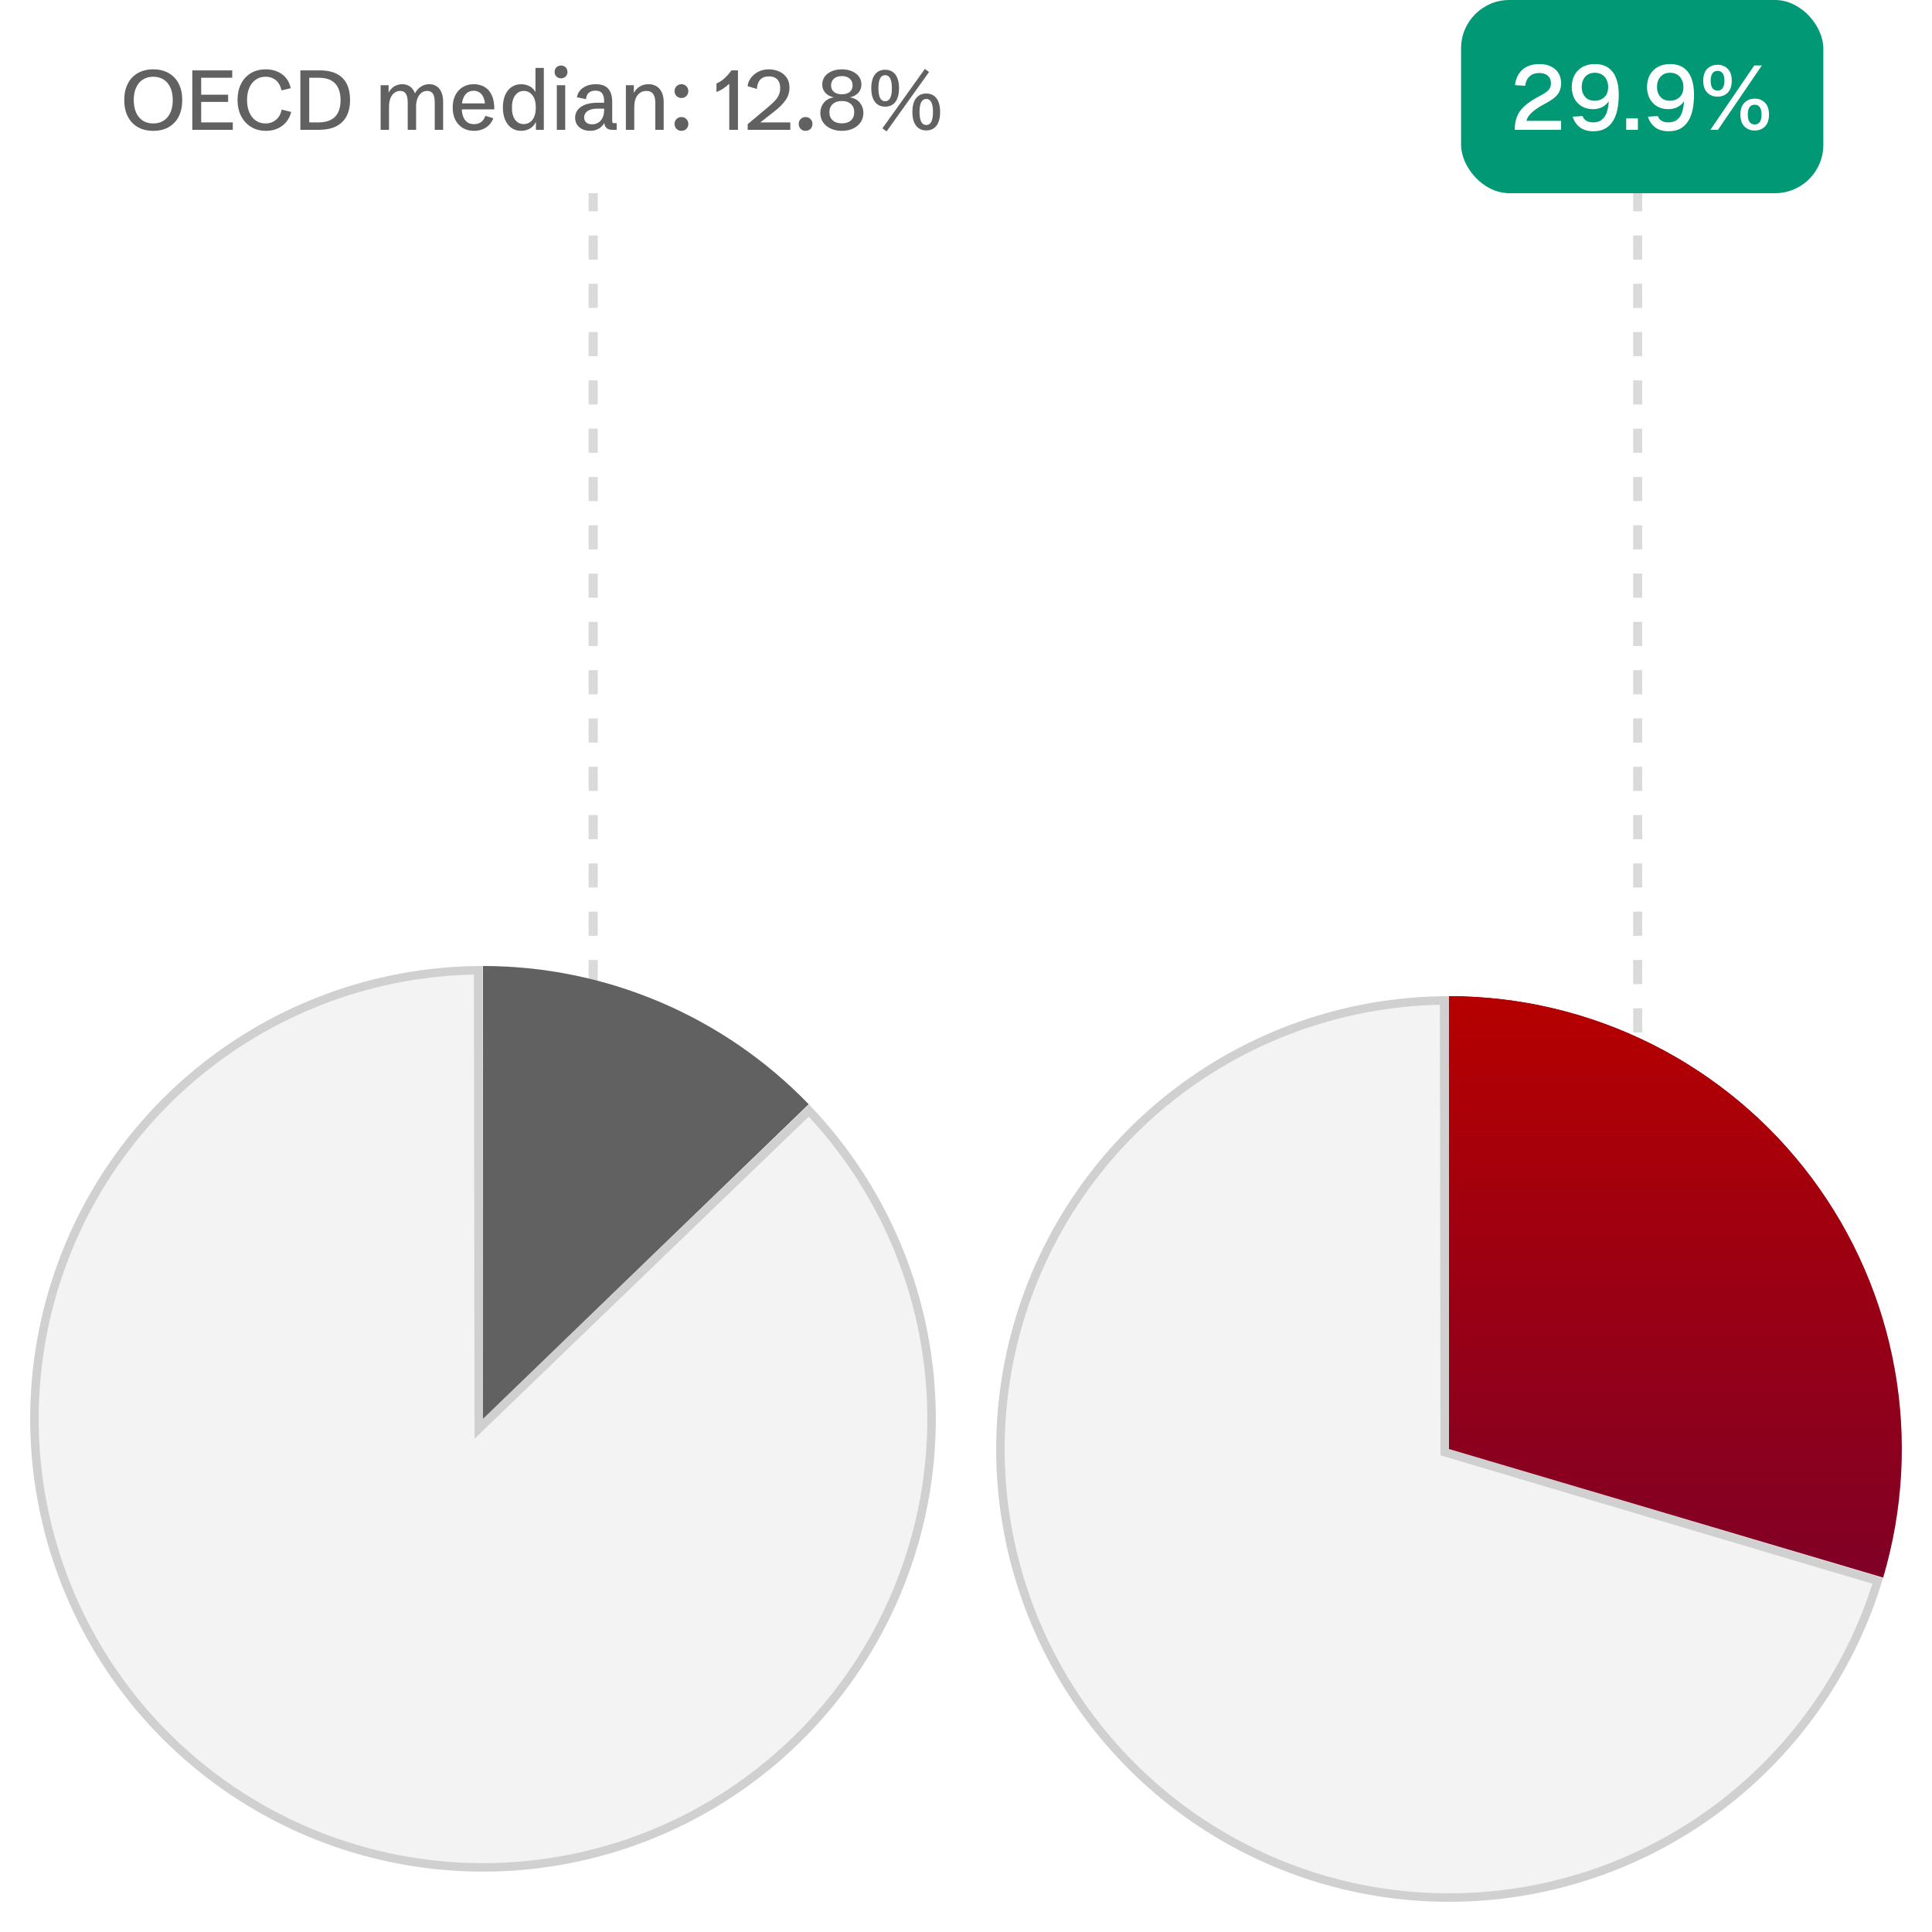
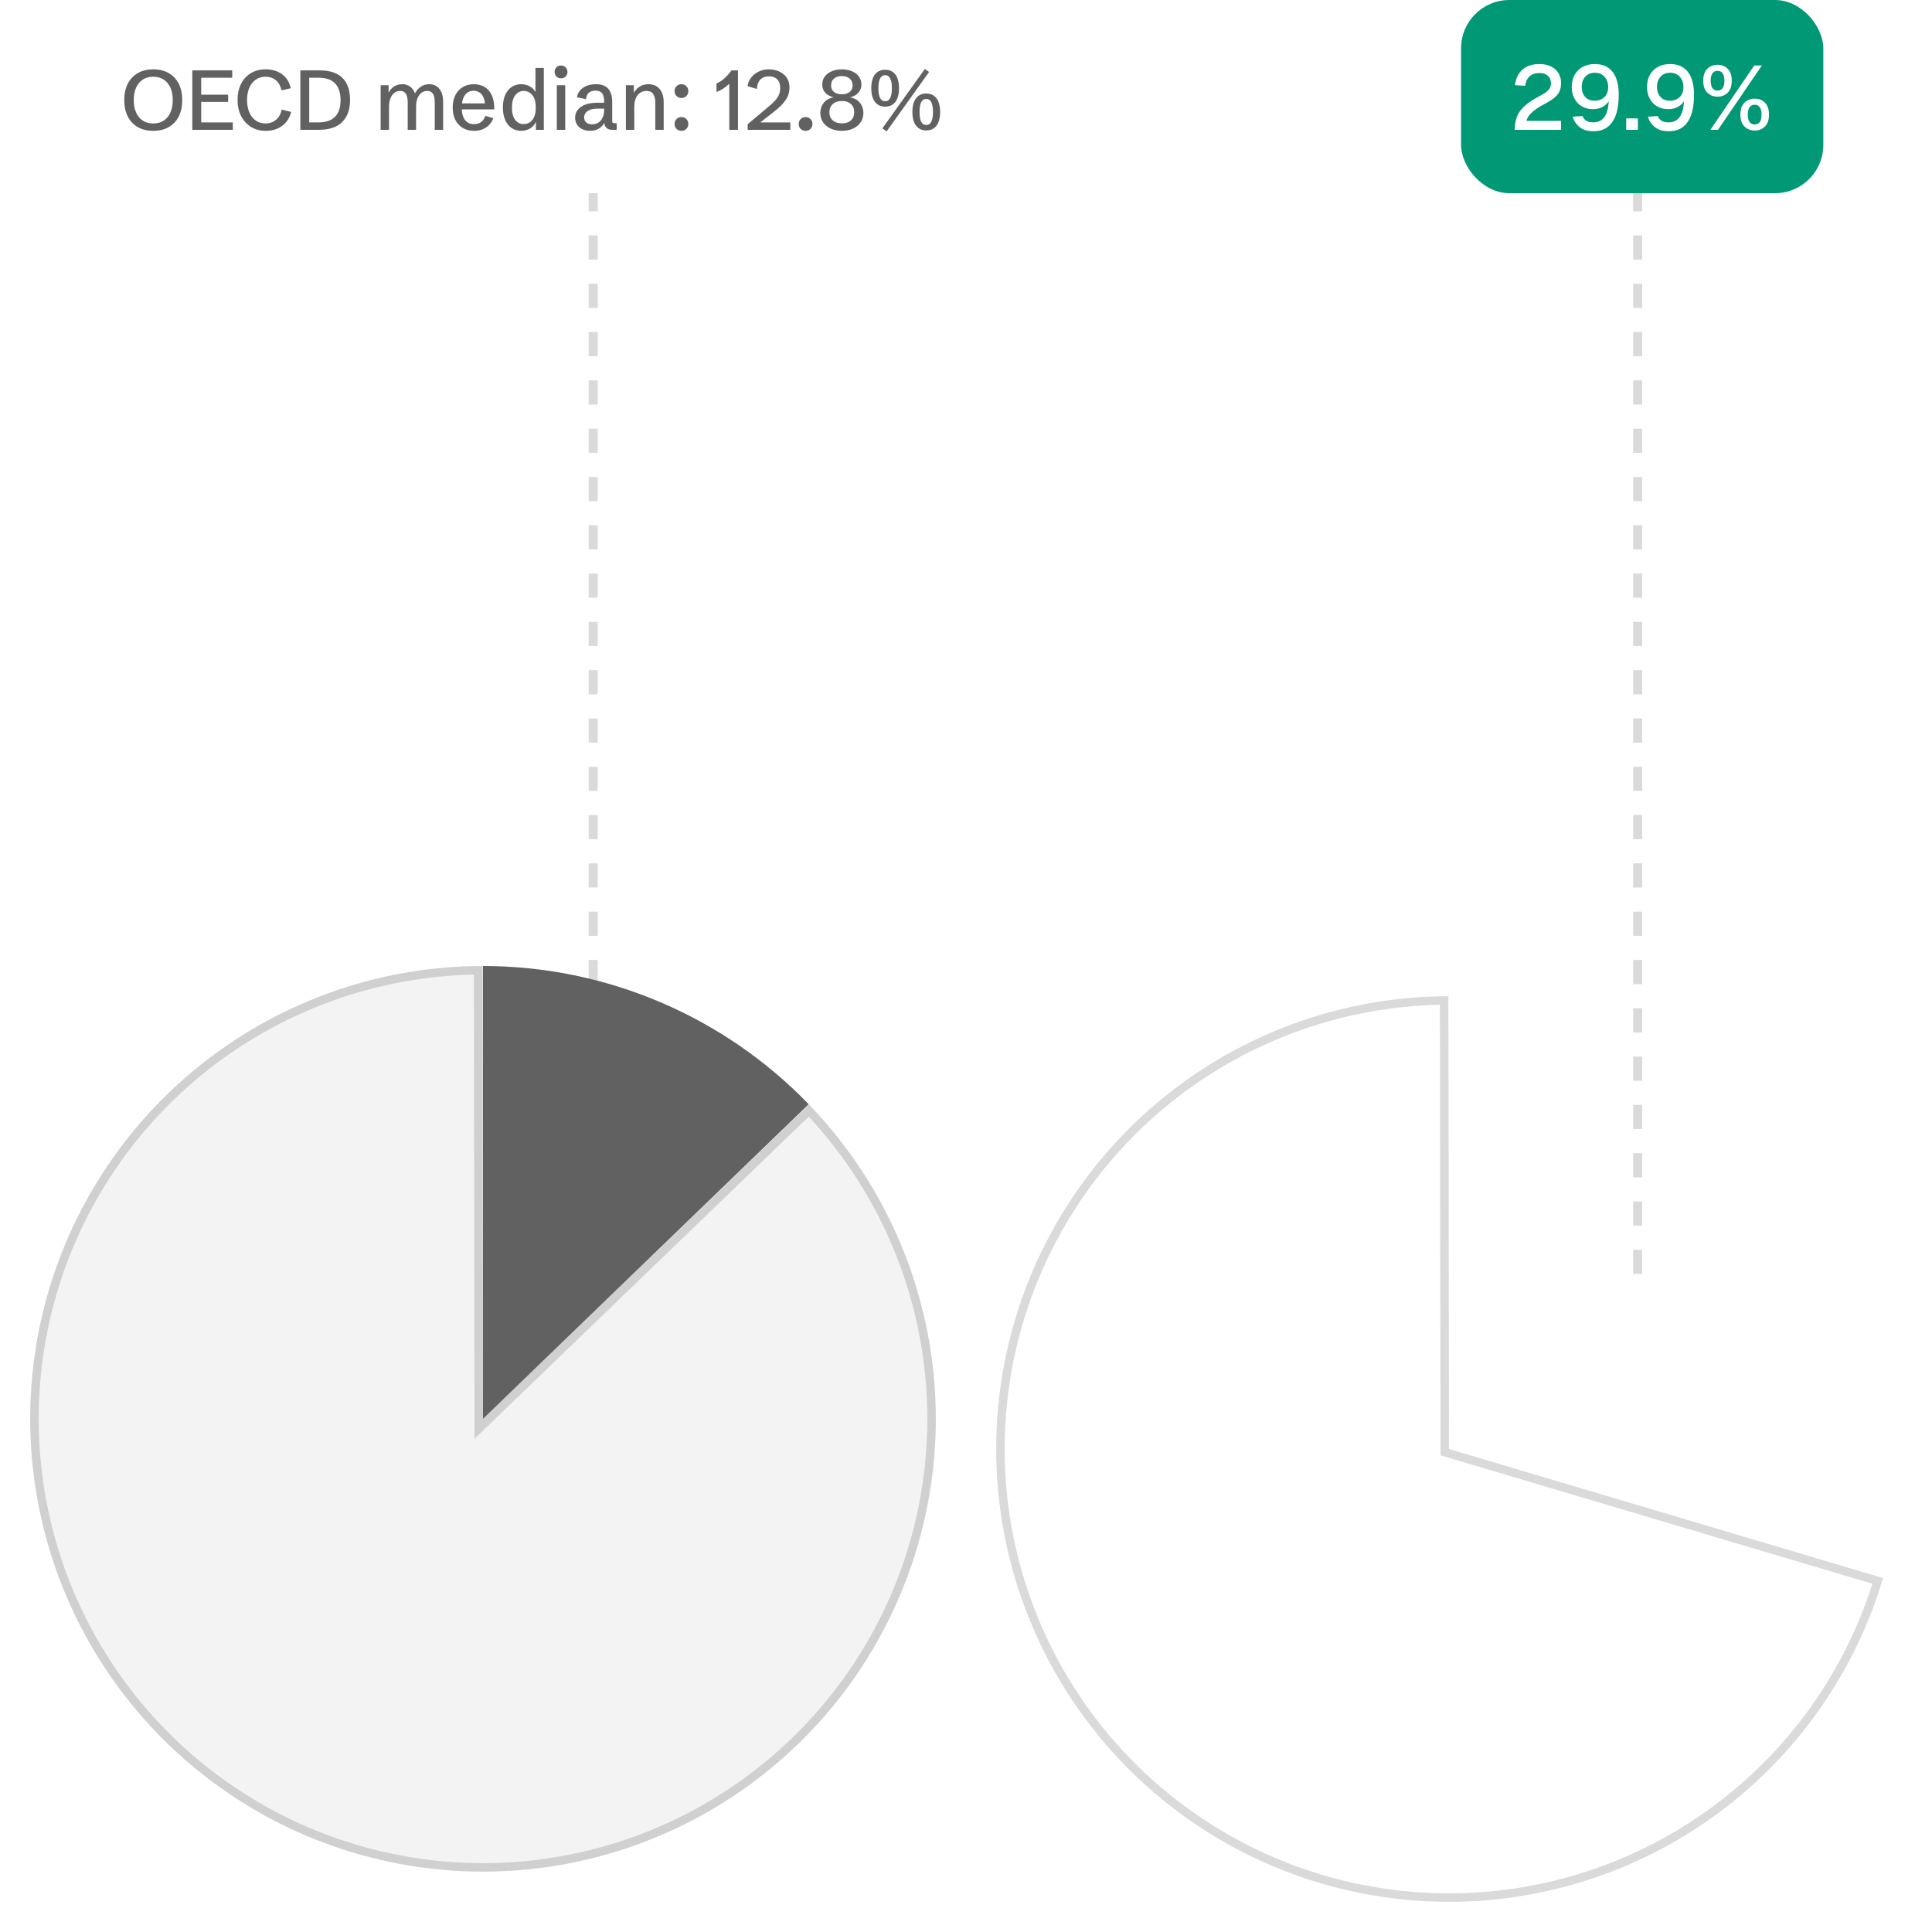
<svg xmlns="http://www.w3.org/2000/svg" width="640" height="640" viewBox="0 0 640 640" fill="none">
  <rect x="0" y="0" width="640" height="640" fill="#333333" stroke="none" />
  <g clip-path="url(#clip0_410_558)">
    <rect width="640" height="640" fill="white" />
    <path opacity="0.64" d="M50.773 43.342C48.796 43.342 47.087 42.932 45.647 42.111C44.206 41.282 43.099 40.106 42.324 38.584C41.55 37.053 41.162 35.243 41.162 33.156C41.162 31.06 41.55 29.255 42.324 27.742C43.099 26.22 44.206 25.044 45.647 24.215C47.087 23.385 48.796 22.971 50.773 22.971C52.742 22.971 54.447 23.385 55.887 24.215C57.327 25.044 58.434 26.22 59.209 27.742C59.984 29.255 60.371 31.06 60.371 33.156C60.371 35.243 59.984 37.053 59.209 38.584C58.434 40.106 57.327 41.282 55.887 42.111C54.447 42.932 52.742 43.342 50.773 43.342ZM50.76 40.895C52.1 40.895 53.253 40.585 54.219 39.965C55.185 39.336 55.928 38.443 56.447 37.285C56.967 36.118 57.227 34.742 57.227 33.156C57.227 31.561 56.967 30.185 56.447 29.027C55.928 27.87 55.185 26.981 54.219 26.361C53.253 25.732 52.1 25.418 50.76 25.418C49.438 25.418 48.29 25.732 47.315 26.361C46.348 26.981 45.605 27.87 45.086 29.027C44.566 30.185 44.307 31.561 44.307 33.156C44.307 34.742 44.566 36.118 45.086 37.285C45.605 38.443 46.348 39.336 47.315 39.965C48.29 40.585 49.438 40.895 50.76 40.895ZM63.707 43V23.312H76.928V25.76H66.647V31.365H75.574V33.758H66.647V40.553H77.119V43H63.707ZM88.098 43.342C86.211 43.342 84.561 42.909 83.148 42.043C81.736 41.168 80.637 39.96 79.853 38.42C79.079 36.88 78.691 35.098 78.691 33.074C78.691 31.105 79.065 29.365 79.812 27.852C80.569 26.329 81.644 25.135 83.039 24.27C84.443 23.404 86.12 22.971 88.07 22.971C90.103 22.971 91.867 23.495 93.361 24.543C94.856 25.582 95.845 27.141 96.328 29.219L93.266 29.943C92.901 28.403 92.258 27.264 91.338 26.525C90.417 25.787 89.319 25.418 88.043 25.418C86.731 25.418 85.609 25.751 84.68 26.416C83.759 27.072 83.053 27.979 82.561 29.137C82.078 30.294 81.836 31.63 81.836 33.143C81.836 34.683 82.087 36.036 82.588 37.203C83.089 38.37 83.796 39.277 84.707 39.924C85.618 40.571 86.699 40.895 87.947 40.895C89.296 40.895 90.454 40.493 91.42 39.691C92.395 38.88 93.024 37.75 93.307 36.301L96.465 37.08C95.927 39.113 94.906 40.667 93.402 41.742C91.908 42.809 90.139 43.342 88.098 43.342ZM99.5 43V23.312H105.871C108.195 23.312 110.1 23.704 111.586 24.488C113.081 25.263 114.184 26.38 114.895 27.838C115.605 29.296 115.961 31.033 115.961 33.047C115.961 35.28 115.551 37.135 114.73 38.611C113.91 40.088 112.734 41.191 111.203 41.92C109.672 42.64 107.844 43 105.721 43H99.5ZM102.439 40.553H105.42C110.351 40.553 112.816 38.087 112.816 33.156C112.816 31.634 112.566 30.322 112.064 29.219C111.572 28.107 110.793 27.255 109.727 26.662C108.669 26.061 107.284 25.76 105.57 25.76H102.439V40.553ZM126.092 43V28.234H128.73V30.723C129.104 29.93 129.683 29.26 130.467 28.713C131.26 28.166 132.199 27.893 133.283 27.893C134.277 27.893 135.133 28.157 135.854 28.686C136.574 29.214 137.107 29.966 137.453 30.941C137.945 30.003 138.597 29.26 139.408 28.713C140.219 28.166 141.149 27.893 142.197 27.893C143.628 27.893 144.749 28.412 145.561 29.451C146.381 30.481 146.791 31.926 146.791 33.785V43H144.016V33.895C144.016 33.138 143.938 32.477 143.783 31.912C143.628 31.347 143.364 30.91 142.99 30.6C142.626 30.281 142.124 30.121 141.486 30.121C140.775 30.121 140.142 30.335 139.586 30.764C139.039 31.183 138.611 31.785 138.301 32.568C137.991 33.352 137.836 34.296 137.836 35.398V43H135.061V33.895C135.061 33.138 134.979 32.477 134.814 31.912C134.66 31.347 134.4 30.91 134.035 30.6C133.68 30.281 133.183 30.121 132.545 30.121C131.834 30.121 131.201 30.331 130.645 30.75C130.089 31.169 129.651 31.771 129.332 32.555C129.022 33.339 128.867 34.286 128.867 35.398V43H126.092ZM157.031 43.342C155.609 43.342 154.37 43.027 153.312 42.398C152.255 41.76 151.43 40.867 150.838 39.719C150.255 38.561 149.963 37.194 149.963 35.617C149.963 34.04 150.255 32.678 150.838 31.529C151.421 30.372 152.237 29.479 153.285 28.85C154.333 28.212 155.555 27.893 156.949 27.893C157.742 27.893 158.54 28.02 159.342 28.275C160.144 28.521 160.878 28.954 161.543 29.574C162.208 30.194 162.742 31.046 163.143 32.131C163.544 33.206 163.744 34.574 163.744 36.232H151.754V34.25H161.311L160.709 35.07C160.663 33.867 160.463 32.901 160.107 32.172C159.761 31.434 159.305 30.9 158.74 30.572C158.184 30.235 157.569 30.066 156.895 30.066C156.065 30.066 155.354 30.29 154.762 30.736C154.178 31.174 153.732 31.807 153.422 32.637C153.112 33.466 152.957 34.469 152.957 35.645C152.957 37.376 153.303 38.725 153.996 39.691C154.698 40.648 155.705 41.127 157.018 41.127C157.947 41.127 158.731 40.895 159.369 40.43C160.007 39.956 160.481 39.268 160.791 38.365L163.43 39.172C163.074 40.074 162.587 40.835 161.967 41.455C161.347 42.075 160.618 42.544 159.779 42.863C158.941 43.182 158.025 43.342 157.031 43.342ZM172.645 43.342C171.441 43.342 170.38 43.027 169.459 42.398C168.548 41.77 167.841 40.876 167.34 39.719C166.839 38.561 166.588 37.19 166.588 35.603C166.588 34.008 166.839 32.637 167.34 31.488C167.85 30.331 168.561 29.442 169.473 28.822C170.393 28.203 171.46 27.893 172.672 27.893C173.665 27.893 174.622 28.139 175.543 28.631C176.473 29.123 177.184 29.939 177.676 31.078L177.375 31.174V22.492H180.15V43H177.525V39.951L177.594 40.17C177.165 41.245 176.495 42.043 175.584 42.562C174.682 43.082 173.702 43.342 172.645 43.342ZM173.492 41.1C174.23 41.1 174.9 40.908 175.502 40.525C176.104 40.143 176.582 39.55 176.938 38.748C177.302 37.937 177.484 36.907 177.484 35.658C177.484 33.781 177.097 32.391 176.322 31.488C175.548 30.577 174.613 30.121 173.52 30.121C172.362 30.121 171.414 30.604 170.676 31.57C169.947 32.527 169.582 33.89 169.582 35.658C169.582 37.381 169.933 38.721 170.635 39.678C171.346 40.626 172.298 41.1 173.492 41.1ZM184.457 43V28.234H187.232V43H184.457ZM185.852 25.951C185.241 25.951 184.73 25.751 184.32 25.35C183.919 24.939 183.719 24.434 183.719 23.832C183.719 23.212 183.919 22.702 184.32 22.301C184.73 21.9 185.241 21.699 185.852 21.699C186.462 21.699 186.968 21.9 187.369 22.301C187.779 22.702 187.984 23.212 187.984 23.832C187.984 24.434 187.779 24.939 187.369 25.35C186.968 25.751 186.462 25.951 185.852 25.951ZM195.449 43.328C194.474 43.328 193.613 43.146 192.865 42.781C192.127 42.417 191.548 41.906 191.129 41.25C190.719 40.594 190.514 39.833 190.514 38.967C190.514 38.028 190.787 37.19 191.334 36.451C191.881 35.704 192.706 35.116 193.809 34.688C194.921 34.25 196.32 34.031 198.006 34.031H200.371L200.125 34.305V33.484C200.125 32.363 199.902 31.506 199.455 30.914C199.018 30.322 198.284 30.025 197.254 30.025C196.27 30.025 195.513 30.281 194.984 30.791C194.465 31.292 194.182 31.98 194.137 32.855L191.129 32.227C191.229 31.434 191.544 30.709 192.072 30.053C192.601 29.396 193.316 28.872 194.219 28.48C195.13 28.088 196.201 27.893 197.432 27.893C198.653 27.893 199.66 28.116 200.453 28.562C201.246 29 201.834 29.656 202.217 30.531C202.609 31.397 202.805 32.477 202.805 33.772V40.047C202.805 40.348 202.846 40.548 202.928 40.648C203.019 40.749 203.206 40.799 203.488 40.799H204.281V43H202.682C201.943 43 201.346 42.786 200.891 42.357C200.435 41.929 200.207 41.364 200.207 40.662V39.719L200.645 39.787C200.508 40.179 200.307 40.58 200.043 40.99C199.788 41.4 199.451 41.783 199.031 42.139C198.621 42.494 198.12 42.781 197.527 43C196.935 43.219 196.242 43.328 195.449 43.328ZM196.146 41.182C196.867 41.182 197.527 41.008 198.129 40.662C198.74 40.307 199.227 39.76 199.592 39.022C199.956 38.283 200.139 37.331 200.139 36.164V35.986H197.992C196.844 35.986 195.941 36.137 195.285 36.438C194.629 36.738 194.164 37.112 193.891 37.559C193.626 37.996 193.494 38.429 193.494 38.857C193.494 39.277 193.585 39.664 193.768 40.02C193.959 40.366 194.251 40.648 194.643 40.867C195.035 41.077 195.536 41.182 196.146 41.182ZM207.33 43V28.234H209.969V31.584L209.873 30.982C210.283 30.098 210.908 29.365 211.746 28.781C212.585 28.189 213.605 27.893 214.809 27.893C215.884 27.893 216.796 28.134 217.543 28.617C218.29 29.1 218.86 29.779 219.252 30.654C219.653 31.529 219.854 32.573 219.854 33.785V43H217.078V33.99C217.078 32.815 216.85 31.876 216.395 31.174C215.939 30.472 215.178 30.121 214.111 30.121C212.945 30.121 211.983 30.581 211.227 31.502C210.479 32.422 210.105 33.767 210.105 35.535V43H207.33ZM225.746 43.342C225.09 43.342 224.543 43.128 224.105 42.699C223.677 42.262 223.463 41.715 223.463 41.059C223.463 40.402 223.677 39.86 224.105 39.432C224.543 38.994 225.09 38.775 225.746 38.775C226.393 38.775 226.931 38.994 227.359 39.432C227.797 39.86 228.016 40.402 228.016 41.059C228.016 41.715 227.797 42.262 227.359 42.699C226.931 43.128 226.393 43.342 225.746 43.342ZM225.746 32.459C225.09 32.459 224.543 32.245 224.105 31.816C223.677 31.379 223.463 30.832 223.463 30.176C223.463 29.52 223.677 28.977 224.105 28.549C224.543 28.111 225.09 27.893 225.746 27.893C226.393 27.893 226.931 28.111 227.359 28.549C227.797 28.977 228.016 29.52 228.016 30.176C228.016 30.832 227.797 31.379 227.359 31.816C226.931 32.245 226.393 32.459 225.746 32.459ZM241.578 43V27.756C240.84 28.412 240.147 28.959 239.5 29.396C238.862 29.825 238.142 30.185 237.34 30.477V27.66C237.786 27.46 238.251 27.213 238.734 26.922C239.217 26.621 239.751 26.188 240.334 25.623C240.926 25.058 241.592 24.288 242.33 23.312H244.463V43H241.578ZM247.676 43V41.141L254.621 35.316C255.514 34.56 256.243 33.872 256.809 33.252C257.374 32.623 257.788 31.985 258.053 31.338C258.317 30.691 258.449 29.975 258.449 29.191C258.449 28.316 258.299 27.592 257.998 27.018C257.706 26.443 257.283 26.015 256.727 25.732C256.171 25.45 255.501 25.309 254.717 25.309C253.778 25.309 253.021 25.5 252.447 25.883C251.882 26.256 251.463 26.758 251.189 27.387C250.925 28.016 250.77 28.708 250.725 29.465L247.648 28.549C247.73 27.646 248.072 26.767 248.674 25.91C249.275 25.053 250.091 24.352 251.121 23.805C252.151 23.249 253.35 22.971 254.717 22.971C255.501 22.971 256.289 23.085 257.082 23.312C257.884 23.531 258.618 23.882 259.283 24.365C259.958 24.839 260.5 25.463 260.91 26.238C261.32 27.013 261.525 27.947 261.525 29.041C261.525 30.59 261.083 31.985 260.199 33.225C259.324 34.464 258.094 35.695 256.508 36.916L251.285 41.004L249.768 40.553H261.799V43H247.676ZM266.871 43.342C266.215 43.342 265.668 43.128 265.23 42.699C264.802 42.262 264.588 41.715 264.588 41.059C264.588 40.402 264.802 39.86 265.23 39.432C265.668 38.994 266.215 38.775 266.871 38.775C267.518 38.775 268.056 38.994 268.484 39.432C268.922 39.86 269.141 40.402 269.141 41.059C269.141 41.715 268.922 42.262 268.484 42.699C268.056 43.128 267.518 43.342 266.871 43.342ZM278.861 43.342C277.494 43.342 276.273 43.096 275.197 42.603C274.122 42.111 273.274 41.419 272.654 40.525C272.044 39.623 271.738 38.579 271.738 37.395C271.738 36.137 272.117 35.025 272.873 34.059C273.639 33.092 274.755 32.486 276.223 32.24C275.43 32.067 274.742 31.785 274.158 31.393C273.584 30.991 273.142 30.499 272.832 29.916C272.531 29.333 272.381 28.686 272.381 27.975C272.381 26.999 272.654 26.134 273.201 25.377C273.757 24.62 274.523 24.033 275.498 23.613C276.482 23.185 277.608 22.971 278.875 22.971C280.16 22.971 281.286 23.185 282.252 23.613C283.227 24.033 283.988 24.62 284.535 25.377C285.082 26.134 285.355 26.999 285.355 27.975C285.355 28.686 285.201 29.333 284.891 29.916C284.59 30.499 284.152 30.991 283.578 31.393C283.013 31.785 282.329 32.067 281.527 32.24C282.995 32.486 284.107 33.092 284.863 34.059C285.629 35.025 286.012 36.137 286.012 37.395C286.012 38.579 285.702 39.623 285.082 40.525C284.471 41.419 283.628 42.111 282.553 42.603C281.477 43.096 280.247 43.342 278.861 43.342ZM278.875 40.867C280.151 40.867 281.154 40.539 281.883 39.883C282.612 39.217 282.977 38.31 282.977 37.162C282.977 36.032 282.612 35.134 281.883 34.469C281.154 33.794 280.151 33.457 278.875 33.457C277.617 33.457 276.615 33.794 275.867 34.469C275.12 35.134 274.746 36.032 274.746 37.162C274.746 38.32 275.12 39.227 275.867 39.883C276.615 40.539 277.617 40.867 278.875 40.867ZM278.875 31.229C279.978 31.229 280.844 30.973 281.473 30.463C282.111 29.943 282.43 29.223 282.43 28.303C282.43 27.355 282.111 26.603 281.473 26.047C280.844 25.482 279.978 25.199 278.875 25.199C277.772 25.199 276.902 25.482 276.264 26.047C275.626 26.603 275.307 27.355 275.307 28.303C275.307 29.223 275.626 29.943 276.264 30.463C276.902 30.973 277.772 31.229 278.875 31.229ZM293.217 35.33C291.749 35.33 290.615 34.797 289.812 33.73C289.02 32.664 288.623 31.16 288.623 29.219C288.623 27.277 289.02 25.773 289.812 24.707C290.615 23.641 291.749 23.107 293.217 23.107C294.693 23.107 295.828 23.641 296.621 24.707C297.414 25.773 297.811 27.277 297.811 29.219C297.811 31.169 297.414 32.678 296.621 33.744C295.828 34.801 294.693 35.33 293.217 35.33ZM293.217 33.539C294.702 33.539 295.445 32.099 295.445 29.219C295.445 26.338 294.702 24.898 293.217 24.898C291.731 24.898 290.988 26.338 290.988 29.219C290.988 32.099 291.731 33.539 293.217 33.539ZM293.695 43.533L292.301 42.522L306.369 22.834L307.764 23.846L293.695 43.533ZM306.834 43.205C305.367 43.205 304.232 42.672 303.43 41.605C302.637 40.539 302.24 39.035 302.24 37.094C302.24 35.152 302.637 33.648 303.43 32.582C304.232 31.516 305.367 30.982 306.834 30.982C308.311 30.982 309.445 31.516 310.238 32.582C311.031 33.648 311.428 35.152 311.428 37.094C311.428 39.044 311.031 40.553 310.238 41.619C309.445 42.676 308.311 43.205 306.834 43.205ZM306.834 41.414C308.32 41.414 309.062 39.974 309.062 37.094C309.062 34.214 308.32 32.773 306.834 32.773C305.348 32.773 304.605 34.214 304.605 37.094C304.605 39.974 305.348 41.414 306.834 41.414Z" fill="#080808" />
    <line x1="542.5" y1="422" x2="542.5" y2="23" stroke="#080808" stroke-opacity="0.15" stroke-width="3" stroke-dasharray="8 8" />
    <line x1="196.5" y1="422" x2="196.5" y2="64" stroke="#080808" stroke-opacity="0.15" stroke-width="3" stroke-dasharray="8 8" />
    <rect x="484" width="120" height="64" rx="16" fill="#009875" />
    <path d="M501.77 43C501.77 41.4 502.01 39.97 502.49 38.71C502.97 37.45 503.79 36.28 504.95 35.2C506.11 34.12 507.71 33.04 509.75 31.96C510.73 31.46 511.51 31 512.09 30.58C512.69 30.14 513.12 29.69 513.38 29.23C513.64 28.77 513.77 28.21 513.77 27.55C513.77 26.87 513.62 26.29 513.32 25.81C513.04 25.31 512.62 24.92 512.06 24.64C511.5 24.34 510.79 24.19 509.93 24.19C508.57 24.19 507.49 24.56 506.69 25.3C505.91 26.02 505.42 27.06 505.22 28.42L501.86 28.21C502.1 26.07 502.91 24.37 504.29 23.11C505.69 21.85 507.57 21.22 509.93 21.22C511.45 21.22 512.74 21.49 513.8 22.03C514.88 22.55 515.7 23.28 516.26 24.22C516.84 25.16 517.13 26.25 517.13 27.49C517.13 28.57 516.95 29.5 516.59 30.28C516.23 31.06 515.63 31.79 514.79 32.47C513.95 33.13 512.81 33.84 511.37 34.6C509.53 35.58 508.14 36.55 507.2 37.51C506.26 38.45 505.76 39.29 505.7 40.03H517.13V43H501.77ZM527.806 43.48C525.966 43.48 524.476 43.04 523.336 42.16C522.196 41.28 521.406 40.11 520.966 38.65L524.236 38.44C524.476 39.1 524.886 39.62 525.466 40C526.066 40.36 526.846 40.54 527.806 40.54C529.486 40.54 530.756 39.88 531.616 38.56C532.496 37.24 532.946 35.1 532.966 32.14L533.566 32.29C533.066 33.55 532.306 34.51 531.286 35.17C530.286 35.83 529.106 36.16 527.746 36.16C526.346 36.16 525.116 35.86 524.056 35.26C522.996 34.64 522.166 33.78 521.566 32.68C520.966 31.58 520.666 30.3 520.666 28.84C520.666 27.26 520.986 25.91 521.626 24.79C522.266 23.65 523.156 22.77 524.296 22.15C525.436 21.53 526.756 21.22 528.256 21.22C530.096 21.22 531.596 21.63 532.756 22.45C533.936 23.27 534.806 24.43 535.366 25.93C535.946 27.41 536.236 29.19 536.236 31.27C536.236 33.07 536.086 34.72 535.786 36.22C535.486 37.72 534.996 39.01 534.316 40.09C533.656 41.17 532.786 42.01 531.706 42.61C530.646 43.19 529.346 43.48 527.806 43.48ZM528.196 33.37C529.096 33.37 529.886 33.19 530.566 32.83C531.246 32.47 531.776 31.96 532.156 31.3C532.536 30.62 532.726 29.8 532.726 28.84C532.726 27.92 532.546 27.11 532.186 26.41C531.846 25.69 531.346 25.13 530.686 24.73C530.026 24.31 529.236 24.1 528.316 24.1C527.416 24.1 526.636 24.3 525.976 24.7C525.336 25.1 524.836 25.66 524.476 26.38C524.136 27.08 523.966 27.89 523.966 28.81C523.966 29.75 524.146 30.56 524.506 31.24C524.866 31.92 525.356 32.45 525.976 32.83C526.616 33.19 527.356 33.37 528.196 33.37ZM538.701 43V39.22H542.571V43H538.701ZM552.738 43.48C550.898 43.48 549.408 43.04 548.268 42.16C547.128 41.28 546.338 40.11 545.898 38.65L549.168 38.44C549.408 39.1 549.818 39.62 550.398 40C550.998 40.36 551.778 40.54 552.738 40.54C554.418 40.54 555.688 39.88 556.548 38.56C557.428 37.24 557.878 35.1 557.898 32.14L558.498 32.29C557.998 33.55 557.238 34.51 556.218 35.17C555.218 35.83 554.038 36.16 552.678 36.16C551.278 36.16 550.048 35.86 548.988 35.26C547.928 34.64 547.098 33.78 546.498 32.68C545.898 31.58 545.598 30.3 545.598 28.84C545.598 27.26 545.918 25.91 546.558 24.79C547.198 23.65 548.088 22.77 549.228 22.15C550.368 21.53 551.688 21.22 553.188 21.22C555.028 21.22 556.528 21.63 557.688 22.45C558.868 23.27 559.738 24.43 560.298 25.93C560.878 27.41 561.168 29.19 561.168 31.27C561.168 33.07 561.018 34.72 560.718 36.22C560.418 37.72 559.928 39.01 559.248 40.09C558.588 41.17 557.718 42.01 556.638 42.61C555.578 43.19 554.278 43.48 552.738 43.48ZM553.128 33.37C554.028 33.37 554.818 33.19 555.498 32.83C556.178 32.47 556.708 31.96 557.088 31.3C557.468 30.62 557.658 29.8 557.658 28.84C557.658 27.92 557.478 27.11 557.118 26.41C556.778 25.69 556.278 25.13 555.618 24.73C554.958 24.31 554.168 24.1 553.248 24.1C552.348 24.1 551.568 24.3 550.908 24.7C550.268 25.1 549.768 25.66 549.408 26.38C549.068 27.08 548.898 27.89 548.898 28.81C548.898 29.75 549.078 30.56 549.438 31.24C549.798 31.92 550.288 32.45 550.908 32.83C551.548 33.19 552.288 33.37 553.128 33.37ZM568.959 32.02C567.579 32.02 566.439 31.57 565.539 30.67C564.659 29.77 564.219 28.46 564.219 26.74C564.219 25 564.659 23.69 565.539 22.81C566.439 21.91 567.579 21.46 568.959 21.46C570.339 21.46 571.469 21.91 572.349 22.81C573.229 23.69 573.669 25 573.669 26.74C573.669 28.46 573.229 29.77 572.349 30.67C571.469 31.57 570.339 32.02 568.959 32.02ZM568.959 30.01C569.719 30.01 570.289 29.73 570.669 29.17C571.049 28.61 571.239 27.8 571.239 26.74C571.239 25.68 571.049 24.87 570.669 24.31C570.289 23.75 569.719 23.47 568.959 23.47C568.219 23.47 567.649 23.75 567.249 24.31C566.869 24.87 566.679 25.68 566.679 26.74C566.679 27.8 566.869 28.61 567.249 29.17C567.649 29.73 568.219 30.01 568.959 30.01ZM581.259 43.24C579.899 43.24 578.769 42.79 577.869 41.89C576.969 40.99 576.519 39.68 576.519 37.96C576.519 36.22 576.969 34.91 577.869 34.03C578.769 33.13 579.899 32.68 581.259 32.68C582.659 32.68 583.799 33.13 584.679 34.03C585.559 34.91 585.999 36.22 585.999 37.96C585.999 39.68 585.559 40.99 584.679 41.89C583.799 42.79 582.659 43.24 581.259 43.24ZM581.259 41.23C582.019 41.23 582.589 40.95 582.969 40.39C583.349 39.83 583.539 39.02 583.539 37.96C583.539 36.9 583.349 36.09 582.969 35.53C582.589 34.97 582.019 34.69 581.259 34.69C580.519 34.69 579.949 34.97 579.549 35.53C579.169 36.09 578.979 36.9 578.979 37.96C578.979 39.02 579.169 39.83 579.549 40.39C579.949 40.95 580.519 41.23 581.259 41.23ZM566.589 43L581.109 21.7H583.629L569.109 43H566.589Z" fill="white" />
-     <path d="M479.971 330C503.313 329.995 526.335 335.438 547.204 345.896C568.073 356.354 586.213 371.538 600.181 390.24C614.149 408.942 623.56 430.646 627.664 453.625C631.769 476.604 630.453 500.224 623.823 522.605L480.001 480L479.971 330Z" fill="#800026" />
-     <path d="M479.971 330C503.313 329.995 526.335 335.438 547.204 345.896C568.073 356.354 586.213 371.538 600.181 390.24C614.149 408.942 623.56 430.646 627.664 453.625C631.769 476.604 630.453 500.224 623.823 522.605L480.001 480L479.971 330Z" fill="url(#paint0_linear_410_558)" />
-     <path d="M623.779 522.749C615.852 549.41 600.668 573.342 579.924 591.871C559.179 610.4 533.691 622.797 506.308 627.675C478.924 632.553 450.723 629.721 424.856 619.496C398.989 609.271 376.475 592.054 359.829 569.771C343.182 547.487 333.06 521.014 330.592 493.309C328.124 465.604 333.408 437.758 345.853 412.883C358.299 388.008 377.416 367.083 401.068 352.447C424.721 337.81 451.977 330.039 479.792 330L480 480L623.779 522.749Z" fill="#080808" fill-opacity="0.05" />
    <path d="M622.025 523.694C614.066 549.565 599.188 572.78 578.988 590.823C558.437 609.179 533.188 621.459 506.061 626.291C478.934 631.124 450.998 628.319 425.373 618.189C399.748 608.059 377.445 591.004 360.954 568.93C344.464 546.855 334.436 520.63 331.991 493.184C329.547 465.739 334.781 438.154 347.11 413.512C359.439 388.87 378.377 368.141 401.808 353.642C424.84 339.389 451.322 331.707 478.388 331.414L478.595 480.002L478.596 481.049L479.6 481.347L622.025 523.694Z" stroke="#080808" stroke-opacity="0.15" stroke-width="2.811" stroke-miterlimit="16" />
    <path d="M159.969 320C180.111 319.996 200.049 324.049 218.591 331.917C237.133 339.785 253.901 351.307 267.894 365.795L159.999 470L159.969 320Z" fill="#616161" />
    <path d="M267.999 365.903C291.994 390.798 306.652 423.217 309.493 457.676C312.333 492.135 303.182 526.517 283.588 555.005C263.994 583.493 235.16 604.337 201.964 614.01C168.769 623.683 133.251 621.591 101.421 608.088C69.591 594.585 43.403 570.501 27.288 539.91C11.173 509.319 6.121 474.1 12.988 440.213C19.854 406.326 38.216 375.851 64.967 353.945C91.718 332.039 125.216 320.048 159.792 320L160 470L267.999 365.903Z" fill="#080808" fill-opacity="0.05" />
    <path d="M267.958 367.895C291.153 392.419 305.317 424.122 308.092 457.792C310.906 491.928 301.841 525.988 282.43 554.209C263.019 582.43 234.455 603.078 201.571 612.661C168.687 622.243 133.502 620.171 101.97 606.794C70.438 593.418 44.495 569.559 28.531 539.255C12.568 508.951 7.563 474.062 14.365 440.492C21.166 406.922 39.357 376.733 65.857 355.032C91.995 333.629 124.635 321.78 158.388 321.414L158.595 470.002L158.599 473.302L160.975 471.012L267.958 367.895Z" stroke="#080808" stroke-opacity="0.15" stroke-width="2.811" stroke-miterlimit="16" />
  </g>
  <defs>
    <linearGradient id="paint0_linear_410_558" x1="554.986" y1="330" x2="554.986" y2="522.605" gradientUnits="userSpaceOnUse">
      <stop stop-color="#B50000" />
      <stop offset="1" stop-color="#B50000" stop-opacity="0" />
    </linearGradient>
    <clipPath id="clip0_410_558">
      <rect width="640" height="640" fill="white" />
    </clipPath>
  </defs>
</svg>